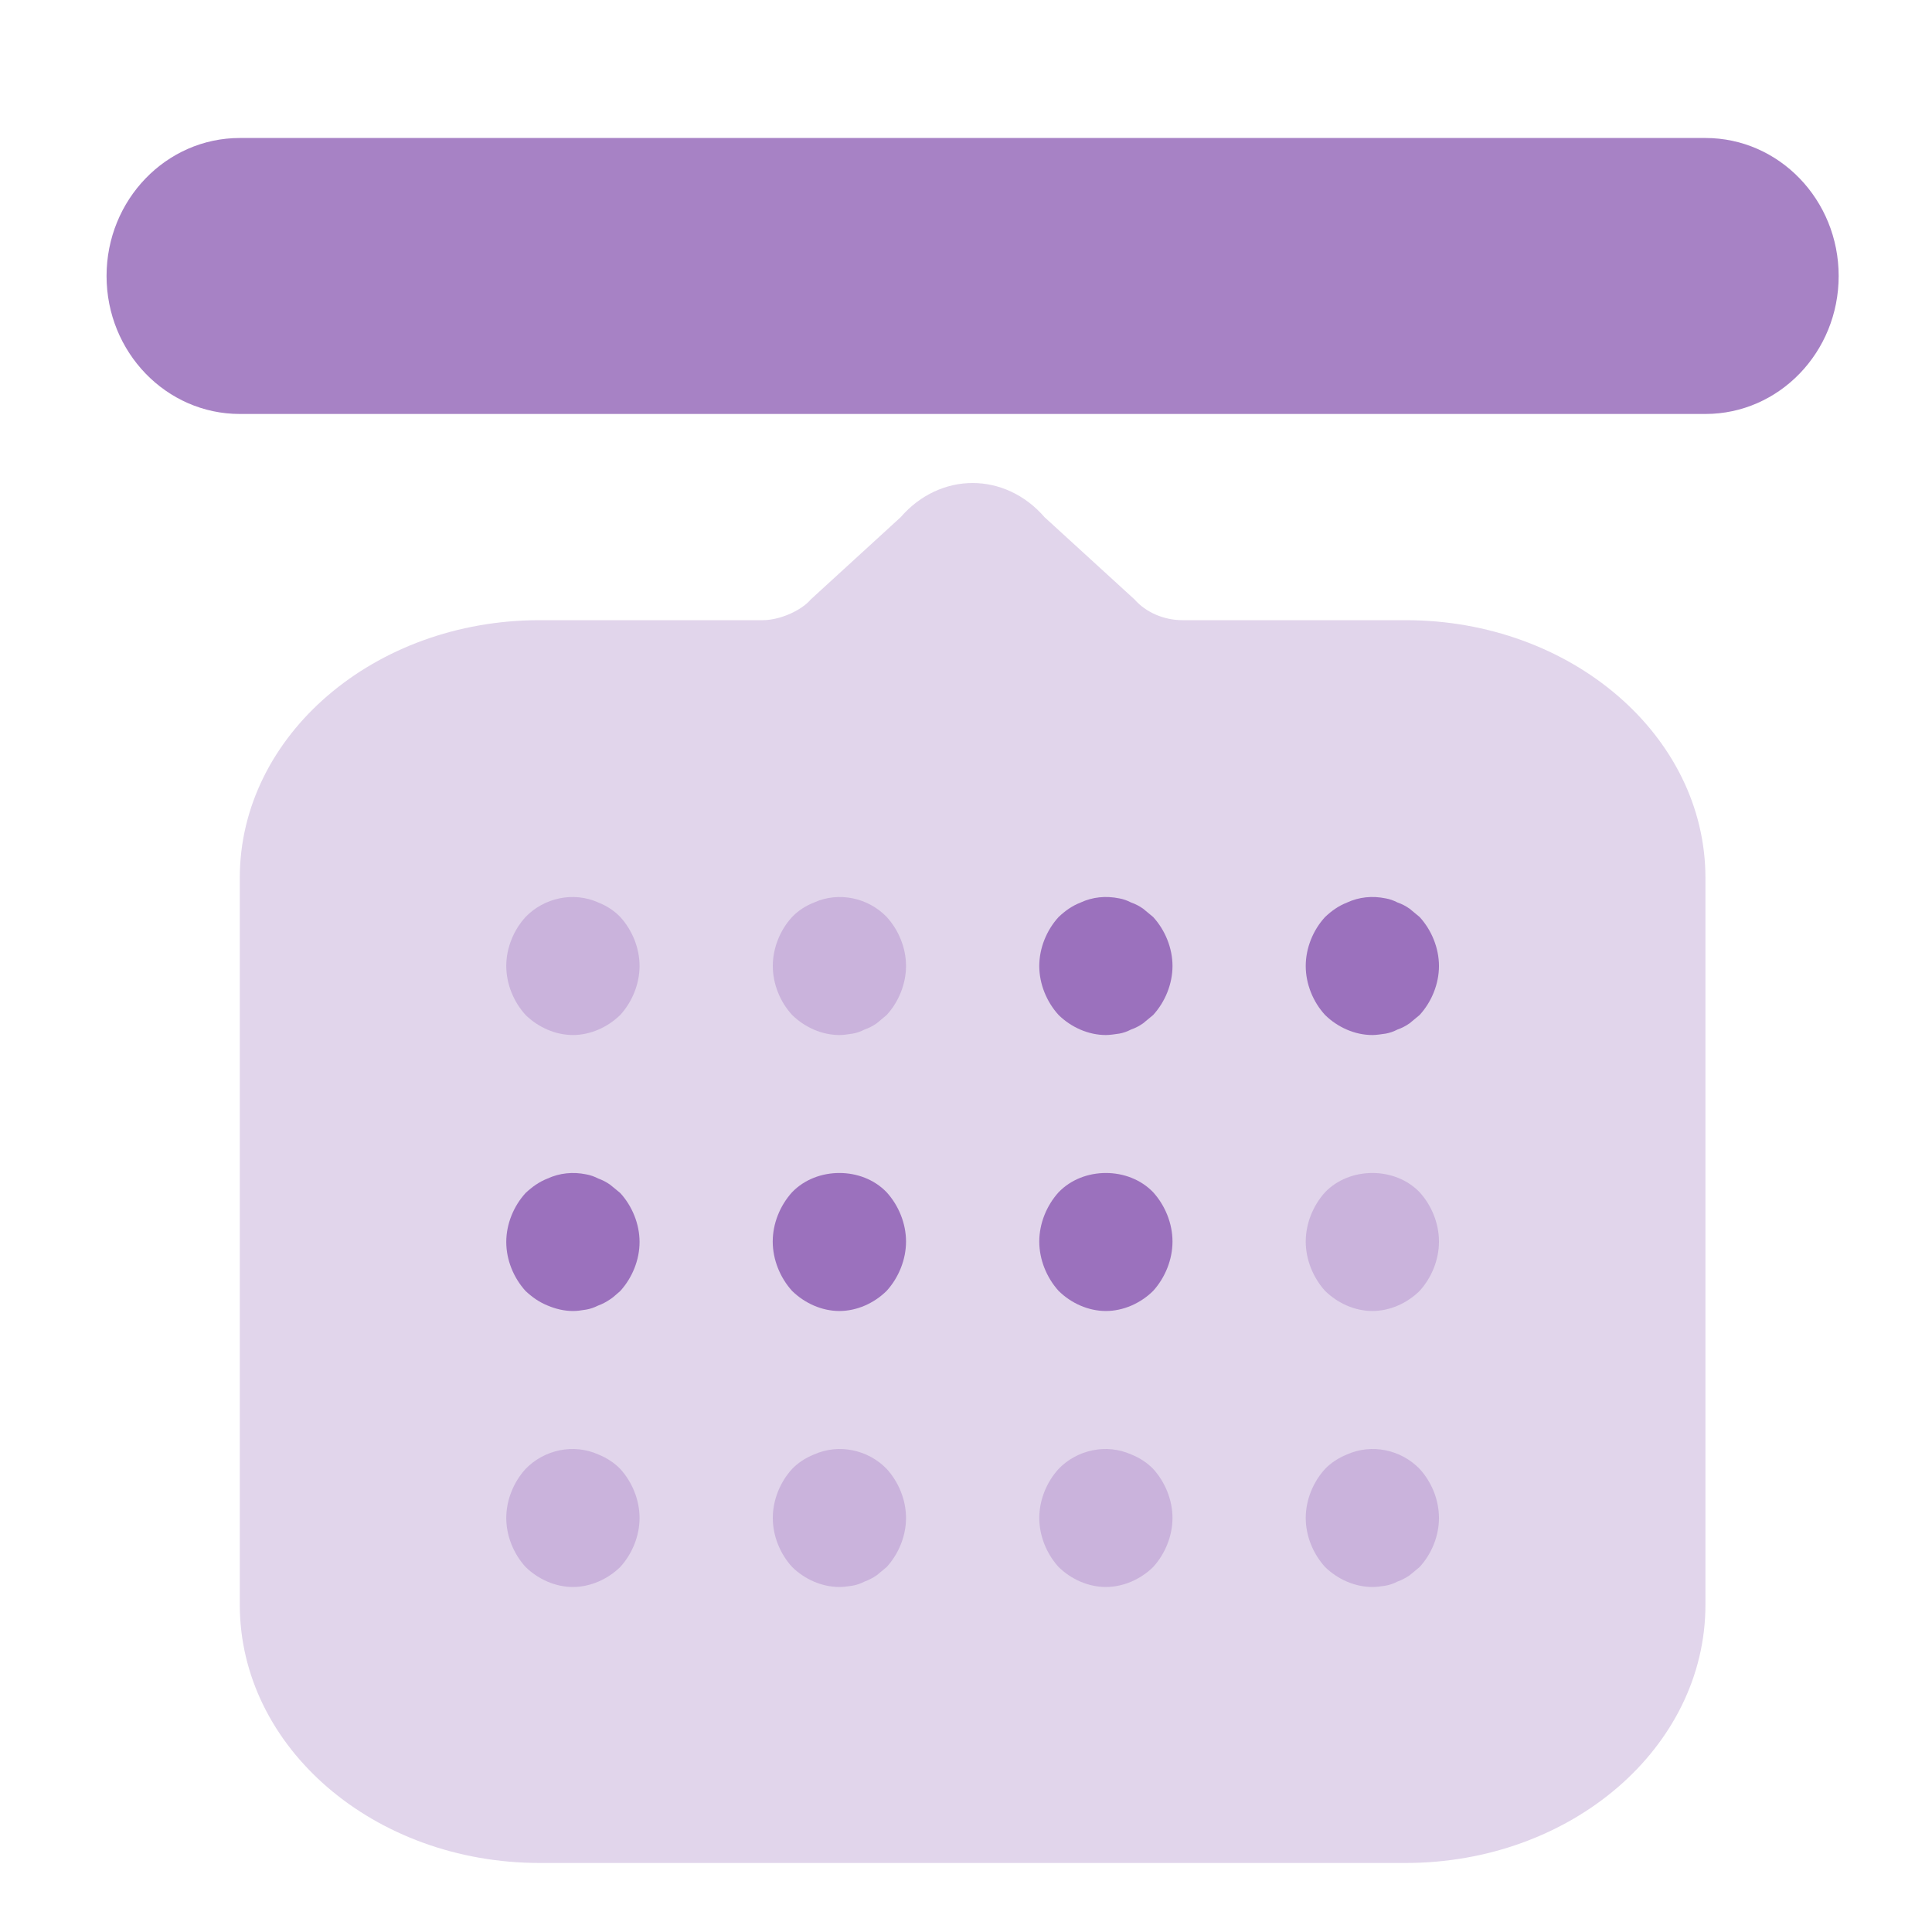
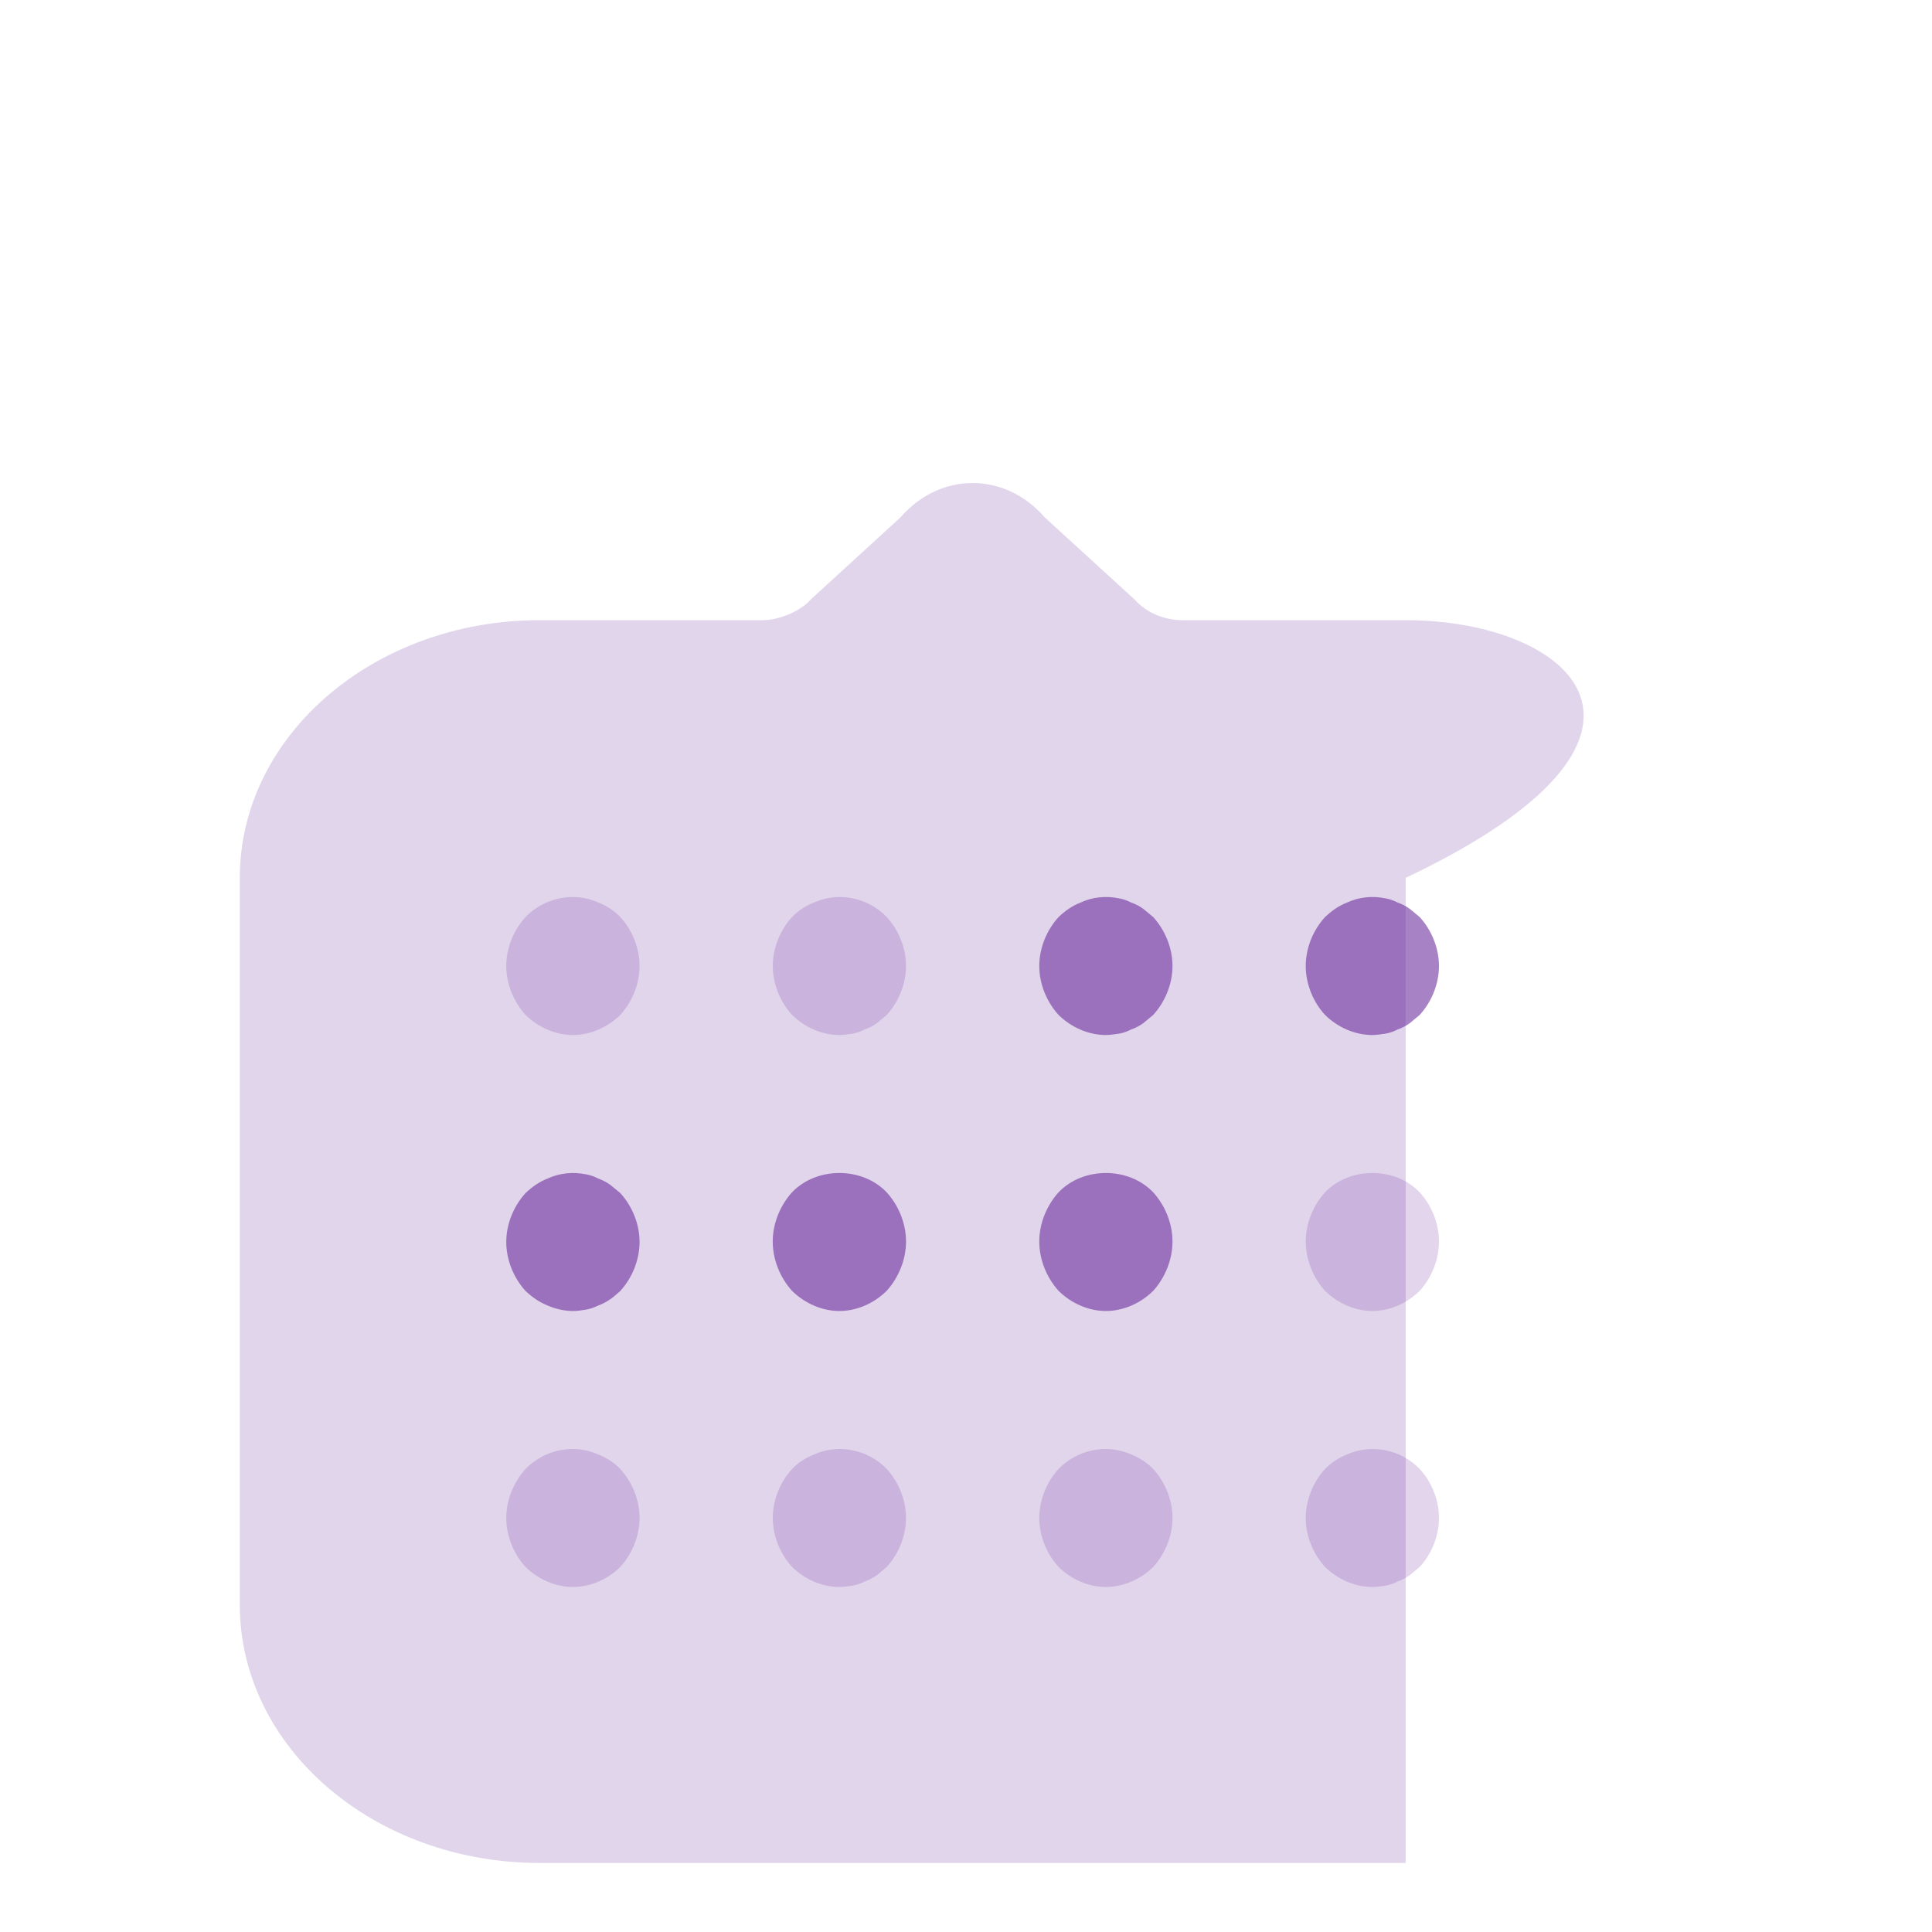
<svg xmlns="http://www.w3.org/2000/svg" width="26" height="26" viewBox="0 0 26 26" fill="none">
-   <path opacity="0.2" d="M3.227 12.51V21.596C3.227 23.518 5.035 25.071 7.262 25.071H18.917C21.144 25.071 22.951 23.518 22.951 21.596V11.814C22.951 9.899 21.144 8.346 18.917 8.346H15.913C15.663 8.346 15.421 8.241 15.268 8.067L14.057 6.96C13.525 6.347 12.653 6.347 12.121 6.96L10.911 8.067C10.781 8.22 10.491 8.346 10.265 8.346H7.262C5.035 8.346 3.227 9.899 3.227 11.814V12.51Z" fill="#6D2F9E" />
+   <path opacity="0.2" d="M3.227 12.51V21.596C3.227 23.518 5.035 25.071 7.262 25.071H18.917V11.814C22.951 9.899 21.144 8.346 18.917 8.346H15.913C15.663 8.346 15.421 8.241 15.268 8.067L14.057 6.96C13.525 6.347 12.653 6.347 12.121 6.96L10.911 8.067C10.781 8.22 10.491 8.346 10.265 8.346H7.262C5.035 8.346 3.227 9.899 3.227 11.814V12.51Z" fill="#6D2F9E" />
  <g opacity="0.2">
    <path d="M7.073 13.659C7.244 13.826 7.477 13.929 7.71 13.929C7.943 13.929 8.176 13.826 8.347 13.659C8.508 13.483 8.607 13.241 8.607 12.999C8.607 12.758 8.508 12.516 8.347 12.34C8.266 12.256 8.167 12.191 8.051 12.145C7.719 11.996 7.325 12.08 7.073 12.34C6.912 12.516 6.813 12.758 6.813 12.999C6.813 13.241 6.912 13.483 7.073 13.659Z" fill="#6D2F9E" />
    <path d="M10.66 13.659C10.83 13.826 11.063 13.929 11.296 13.929C11.352 13.929 11.401 13.921 11.455 13.913L11.476 13.91C11.53 13.901 11.583 13.882 11.637 13.854C11.691 13.836 11.745 13.808 11.799 13.771L11.933 13.659C12.094 13.483 12.193 13.241 12.193 12.999C12.193 12.758 12.094 12.516 11.933 12.34C11.682 12.08 11.287 11.996 10.956 12.145C10.839 12.191 10.741 12.256 10.66 12.34C10.498 12.516 10.4 12.758 10.4 12.999C10.4 13.241 10.498 13.483 10.66 13.659Z" fill="#6D2F9E" />
    <path d="M17.832 17.372C18.003 17.54 18.236 17.643 18.469 17.643C18.702 17.643 18.935 17.54 19.105 17.372C19.267 17.194 19.365 16.951 19.365 16.709C19.365 16.465 19.267 16.223 19.105 16.045C18.774 15.699 18.164 15.699 17.832 16.045C17.671 16.223 17.572 16.465 17.572 16.709C17.572 16.951 17.671 17.194 17.832 17.372Z" fill="#6D2F9E" />
    <path d="M7.71 21.357C7.477 21.357 7.244 21.255 7.073 21.088C6.912 20.911 6.813 20.67 6.813 20.428C6.813 20.186 6.912 19.945 7.073 19.768C7.325 19.508 7.719 19.425 8.051 19.573C8.167 19.62 8.266 19.685 8.347 19.768C8.508 19.945 8.607 20.186 8.607 20.428C8.607 20.67 8.508 20.911 8.347 21.088C8.176 21.255 7.943 21.357 7.71 21.357Z" fill="#6D2F9E" />
    <path d="M11.296 21.357C11.063 21.357 10.83 21.255 10.66 21.088C10.498 20.911 10.4 20.67 10.4 20.428C10.4 20.186 10.498 19.945 10.66 19.768C10.741 19.685 10.839 19.62 10.956 19.573C11.287 19.425 11.682 19.508 11.933 19.768C12.094 19.945 12.193 20.186 12.193 20.428C12.193 20.67 12.094 20.911 11.933 21.088L11.799 21.199C11.745 21.236 11.691 21.264 11.637 21.283C11.583 21.311 11.53 21.329 11.476 21.339L11.455 21.342C11.401 21.35 11.352 21.357 11.296 21.357Z" fill="#6D2F9E" />
    <path d="M14.246 21.088C14.416 21.255 14.649 21.357 14.882 21.357C15.116 21.357 15.349 21.255 15.519 21.088C15.68 20.911 15.779 20.67 15.779 20.428C15.779 20.186 15.68 19.945 15.519 19.768C15.438 19.685 15.34 19.62 15.223 19.573C14.891 19.425 14.497 19.508 14.246 19.768C14.085 19.945 13.986 20.186 13.986 20.428C13.986 20.67 14.085 20.911 14.246 21.088Z" fill="#6D2F9E" />
    <path d="M17.832 21.088C18.003 21.255 18.236 21.357 18.469 21.357C18.525 21.357 18.573 21.35 18.627 21.342L18.648 21.339C18.702 21.329 18.756 21.311 18.809 21.283C18.863 21.264 18.917 21.236 18.971 21.199L19.105 21.088C19.267 20.911 19.365 20.67 19.365 20.428C19.365 20.186 19.267 19.945 19.105 19.768C18.854 19.508 18.46 19.425 18.128 19.573C18.012 19.62 17.913 19.685 17.832 19.768C17.671 19.945 17.572 20.186 17.572 20.428C17.572 20.67 17.671 20.911 17.832 21.088Z" fill="#6D2F9E" />
  </g>
  <g opacity="0.6">
-     <path d="M3.227 1.857C2.237 1.857 1.434 2.689 1.434 3.714C1.434 4.74 2.237 5.571 3.227 5.571H22.951C23.942 5.571 24.744 4.74 24.744 3.714C24.744 2.689 23.942 1.857 22.951 1.857H3.227Z" fill="#6D2F9E" />
    <path d="M14.246 13.659C14.416 13.826 14.649 13.929 14.882 13.929C14.936 13.929 14.999 13.919 15.062 13.91C15.116 13.901 15.169 13.882 15.223 13.854C15.277 13.836 15.331 13.808 15.384 13.771L15.519 13.659C15.68 13.483 15.779 13.241 15.779 13C15.779 12.759 15.68 12.517 15.519 12.341L15.384 12.229C15.331 12.192 15.277 12.164 15.223 12.146C15.169 12.118 15.116 12.099 15.062 12.09C14.882 12.053 14.703 12.071 14.542 12.146C14.425 12.192 14.335 12.257 14.246 12.341C14.085 12.517 13.986 12.759 13.986 13C13.986 13.241 14.085 13.483 14.246 13.659Z" fill="#6D2F9E" />
    <path d="M18.468 13.929C18.235 13.929 18.002 13.826 17.832 13.659C17.67 13.483 17.572 13.241 17.572 13C17.572 12.759 17.67 12.517 17.832 12.341C17.921 12.257 18.011 12.192 18.128 12.146C18.289 12.071 18.468 12.053 18.648 12.09C18.701 12.099 18.755 12.118 18.809 12.146C18.863 12.164 18.917 12.192 18.97 12.229L19.105 12.341C19.266 12.517 19.365 12.759 19.365 13C19.365 13.241 19.266 13.483 19.105 13.659L18.97 13.771C18.917 13.808 18.863 13.836 18.809 13.854C18.755 13.882 18.701 13.901 18.648 13.91C18.585 13.919 18.522 13.929 18.468 13.929Z" fill="#6D2F9E" />
    <path d="M7.71 17.643C7.593 17.643 7.477 17.615 7.369 17.569C7.253 17.522 7.163 17.457 7.073 17.374C6.912 17.197 6.813 16.956 6.813 16.714C6.813 16.473 6.912 16.231 7.073 16.055C7.163 15.971 7.253 15.906 7.369 15.86C7.531 15.786 7.71 15.767 7.889 15.804C7.943 15.814 7.997 15.832 8.051 15.86C8.104 15.879 8.158 15.906 8.212 15.944L8.347 16.055C8.508 16.231 8.607 16.473 8.607 16.714C8.607 16.956 8.508 17.197 8.347 17.374C8.332 17.386 8.317 17.399 8.302 17.413C8.272 17.44 8.242 17.466 8.212 17.485C8.158 17.522 8.104 17.55 8.051 17.569C7.997 17.596 7.943 17.615 7.889 17.624L7.869 17.627C7.814 17.636 7.766 17.643 7.71 17.643Z" fill="#6D2F9E" />
    <path d="M11.296 17.643C11.063 17.643 10.83 17.54 10.659 17.372C10.498 17.194 10.399 16.951 10.399 16.708C10.399 16.465 10.498 16.223 10.659 16.045C10.991 15.699 11.601 15.699 11.932 16.045C12.094 16.223 12.193 16.465 12.193 16.708C12.193 16.951 12.094 17.194 11.932 17.372C11.762 17.54 11.529 17.643 11.296 17.643Z" fill="#6D2F9E" />
    <path d="M14.882 17.643C14.649 17.643 14.416 17.54 14.246 17.372C14.085 17.194 13.986 16.951 13.986 16.708C13.986 16.465 14.085 16.223 14.246 16.045C14.578 15.699 15.187 15.699 15.519 16.045C15.68 16.223 15.779 16.465 15.779 16.708C15.779 16.951 15.68 17.194 15.519 17.372C15.349 17.54 15.116 17.643 14.882 17.643Z" fill="#6D2F9E" />
  </g>
</svg>